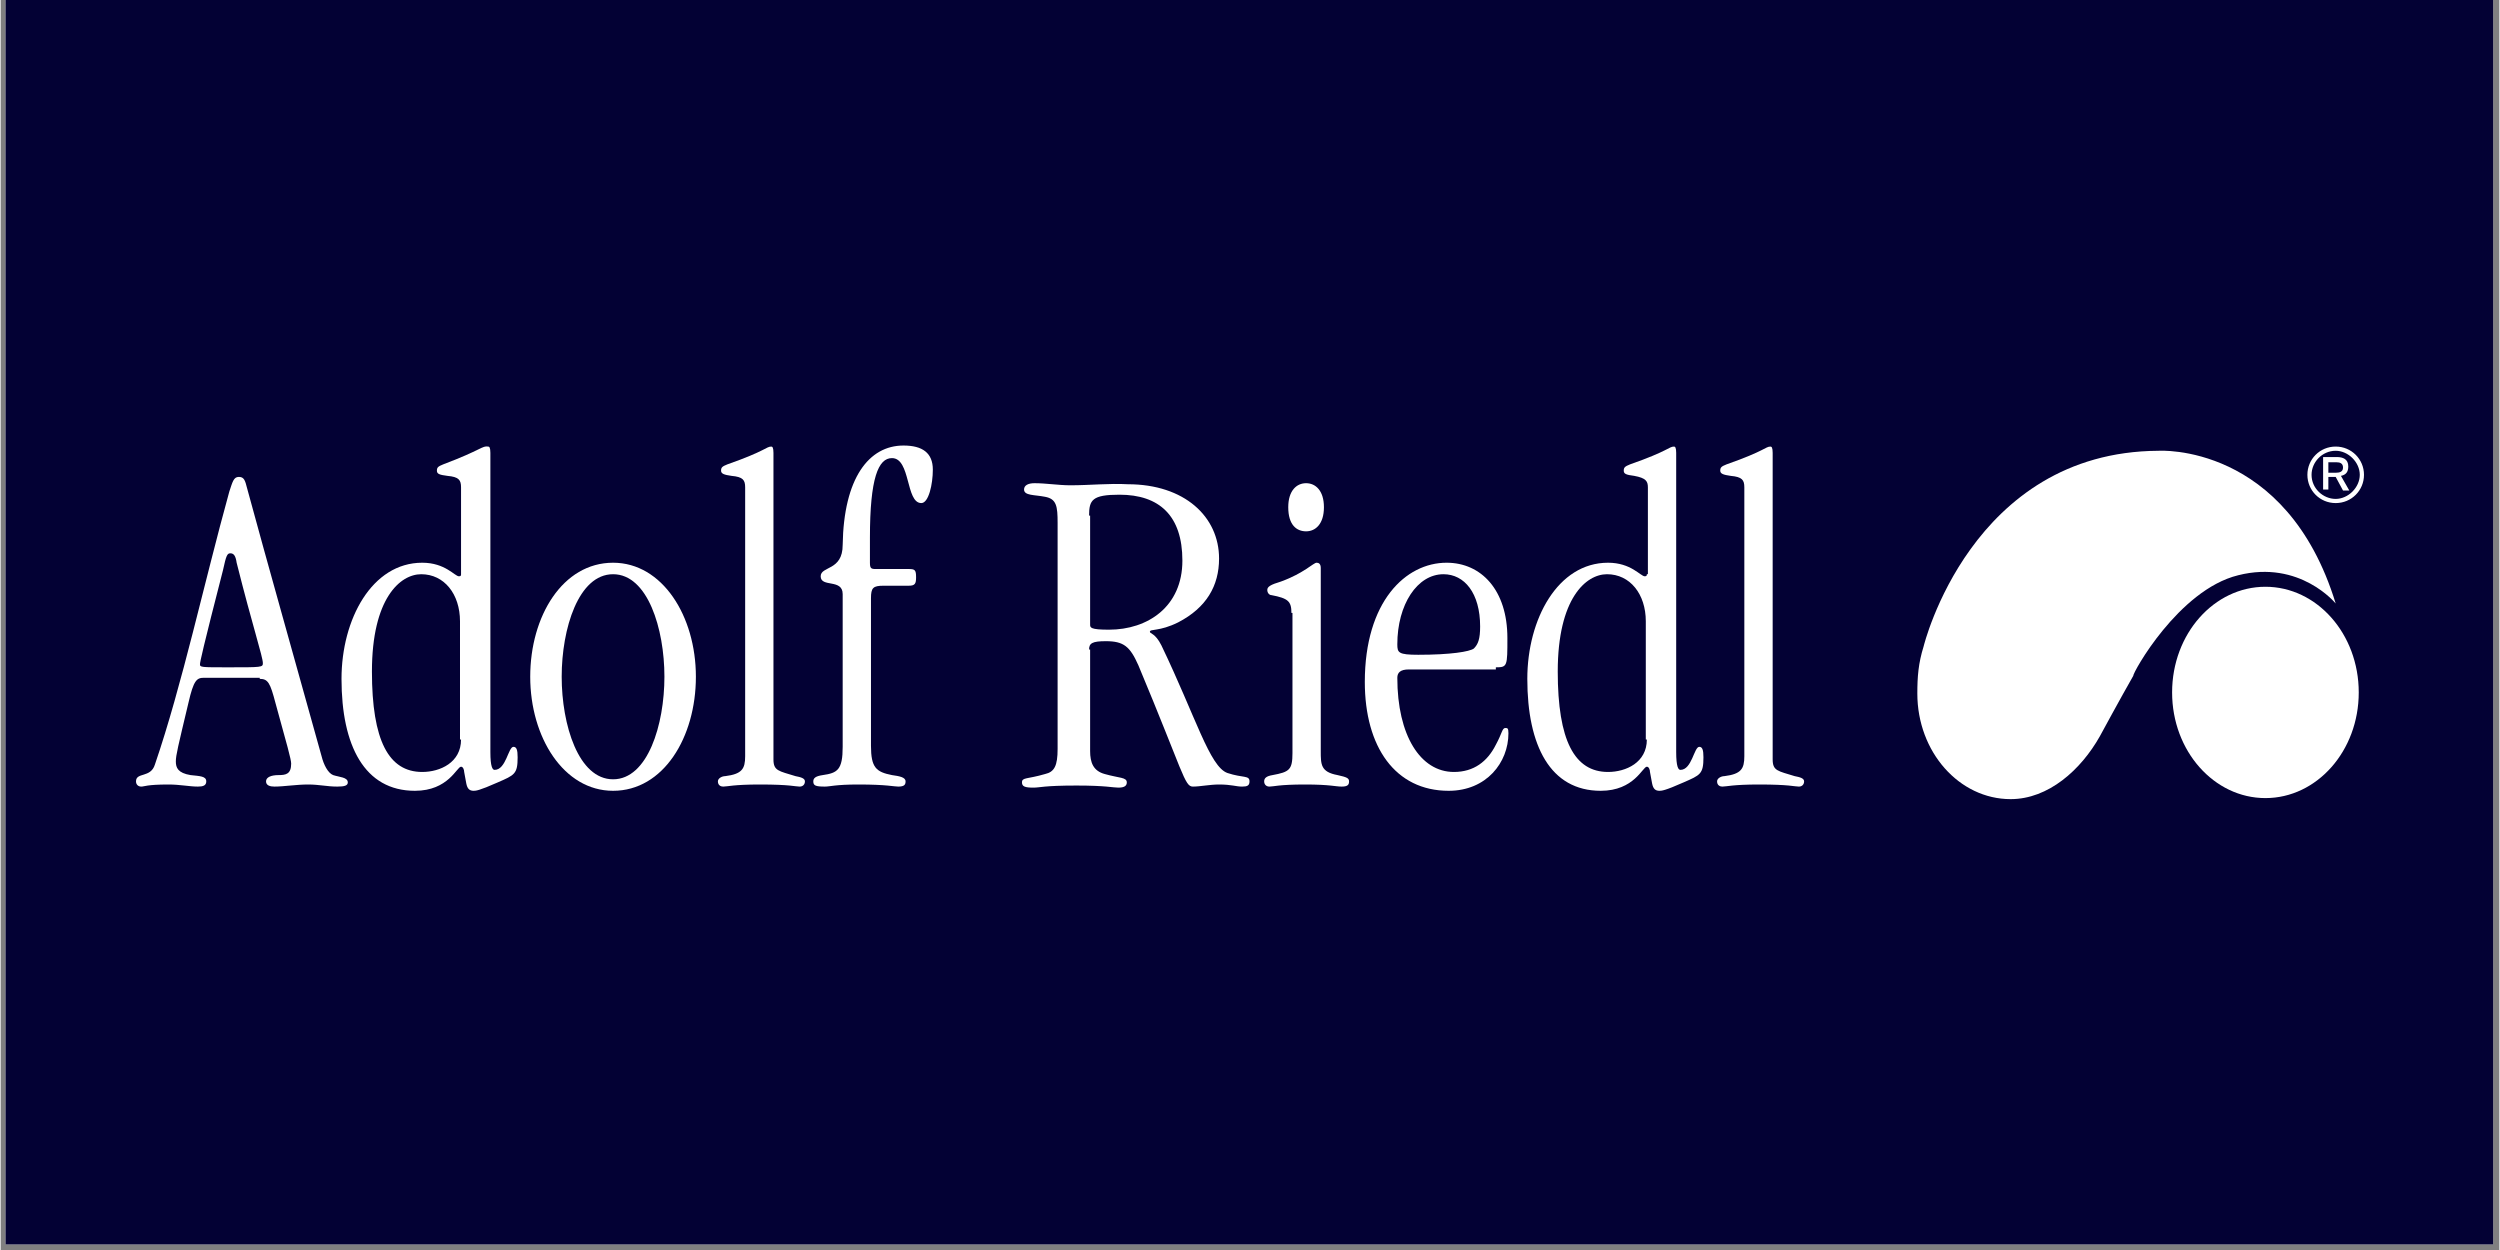
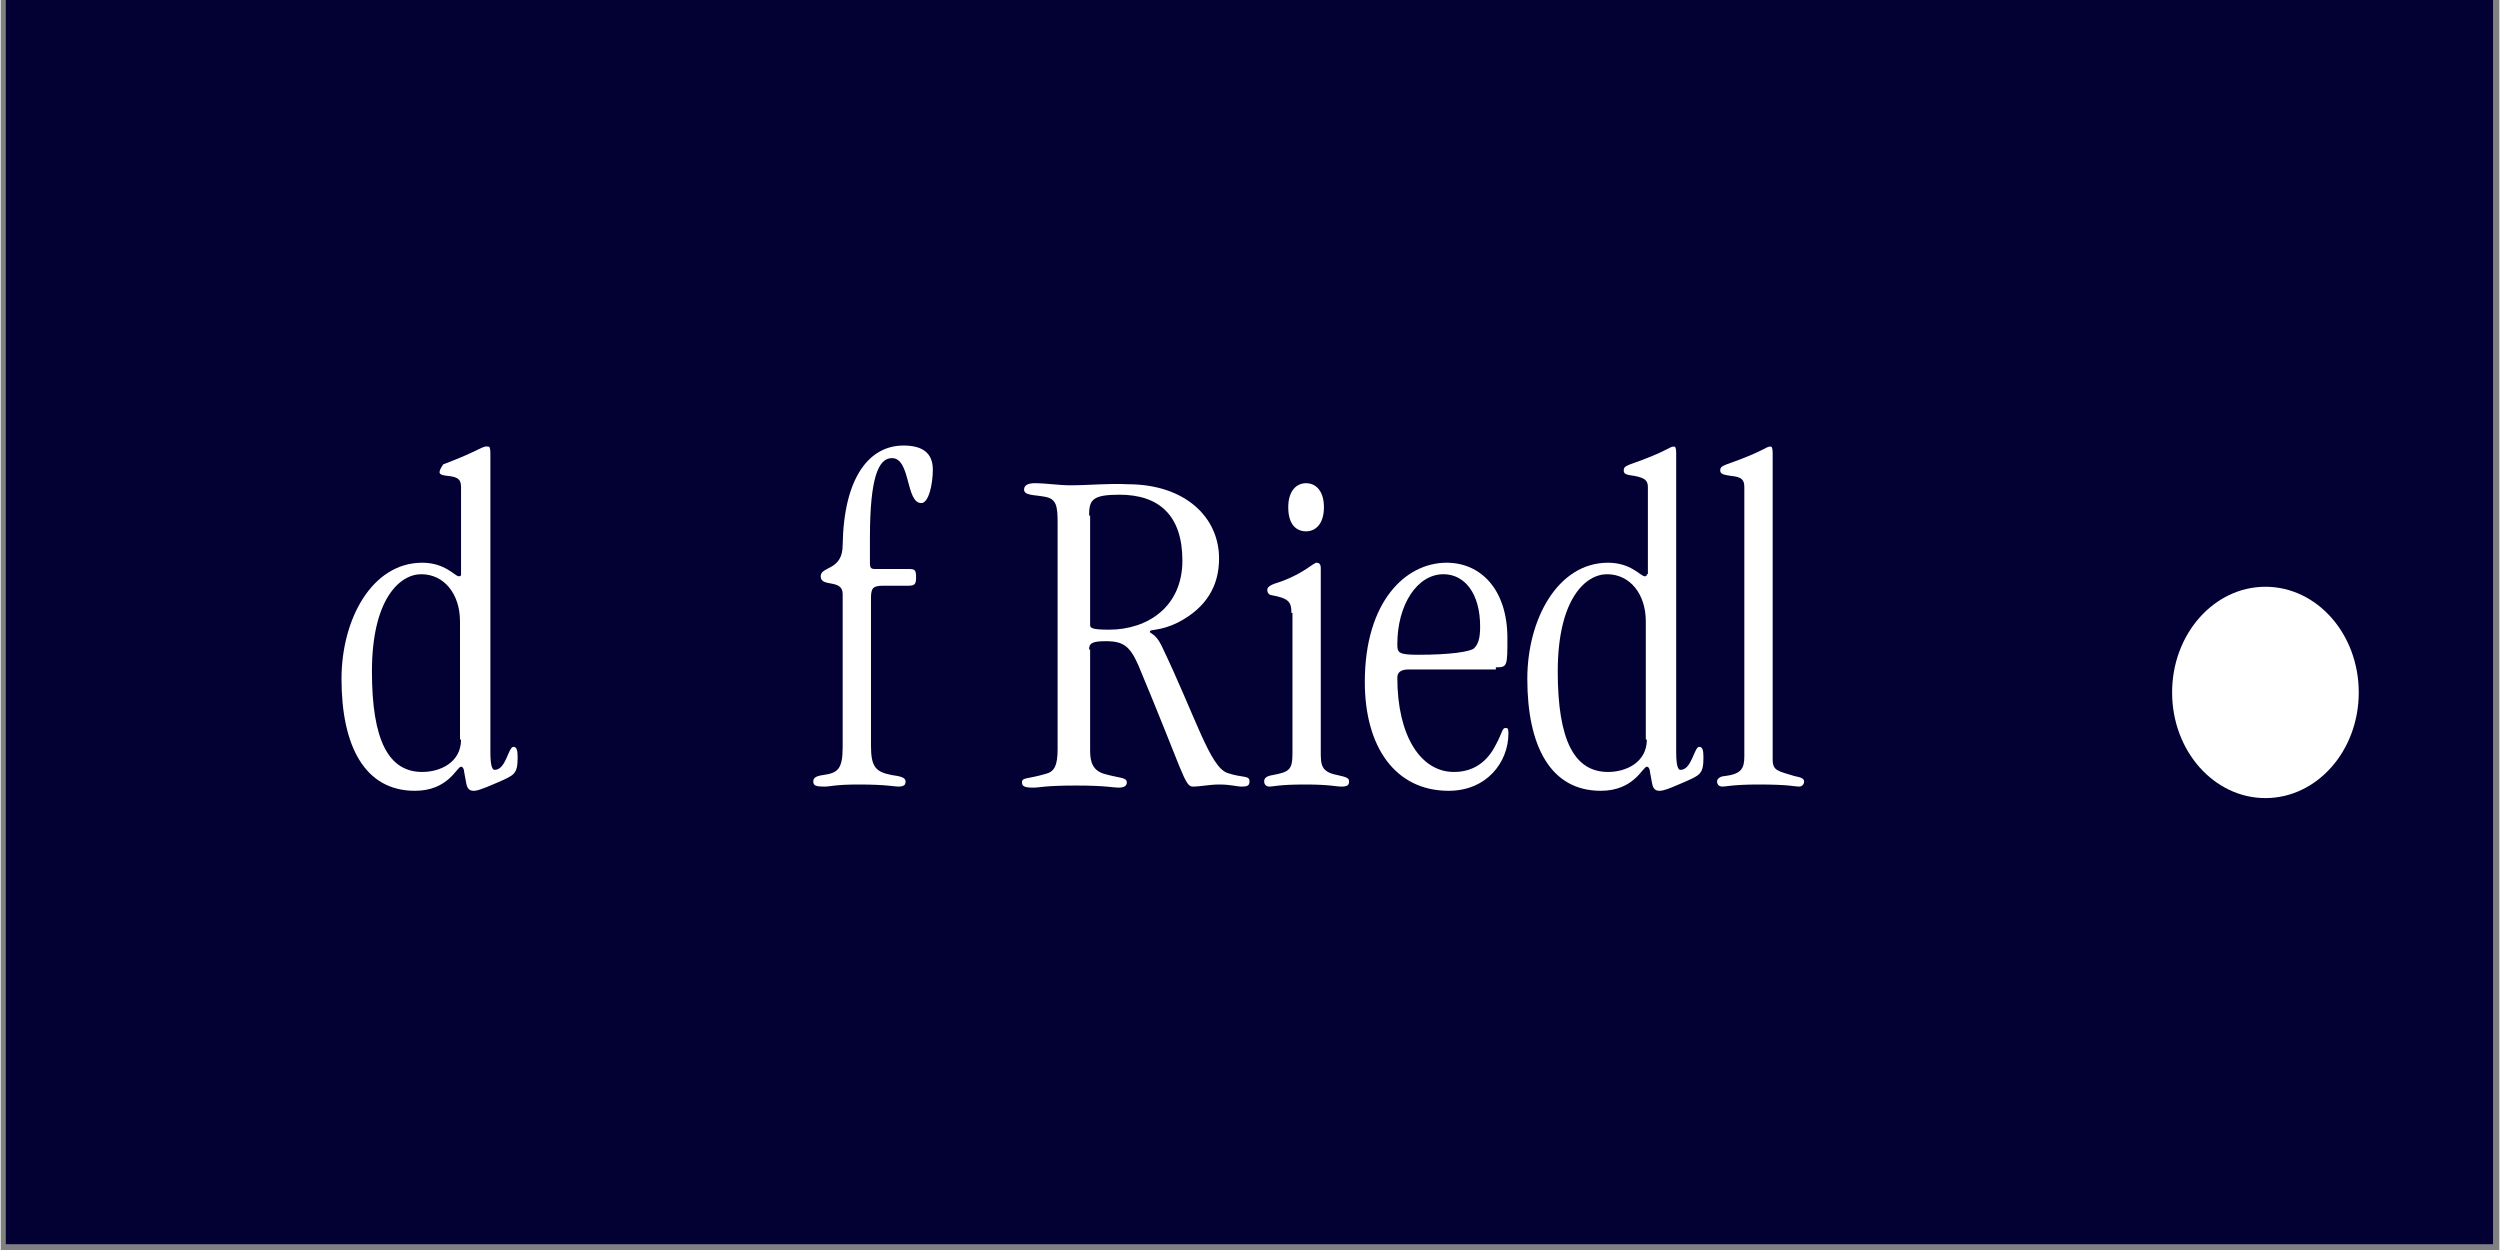
<svg xmlns="http://www.w3.org/2000/svg" width="300" zoomAndPan="magnify" viewBox="0 0 224.88 112.5" height="150" preserveAspectRatio="xMidYMid meet" version="1.0">
  <rect x="0" y="0" width="224.88" height="112.5" fill="#808080" stroke="none" />
  <defs>
    <clipPath id="13ccaa4dd7">
      <path d="M 0.438 0 L 224.324 0 L 224.324 112.004 L 0.438 112.004 Z M 0.438 0 " clip-rule="nonzero" />
    </clipPath>
  </defs>
  <g clip-path="url(#13ccaa4dd7)">
    <path fill="#ffffff" d="M 0.438 0 L 224.441 0 L 224.441 112.004 L 0.438 112.004 Z M 0.438 0 " fill-opacity="1" fill-rule="nonzero" />
    <path fill="#030134" d="M 0.438 0 L 224.441 0 L 224.441 112.004 L 0.438 112.004 Z M 0.438 0 " fill-opacity="1" fill-rule="nonzero" />
  </g>
-   <path fill="#ffffff" d="M 20.672 49.797 C 20.957 49.797 21.145 49.984 21.238 50.645 C 22.656 56.293 23.598 59.117 23.598 59.684 C 23.598 60.059 23.504 60.059 20.484 60.059 C 18.031 60.059 17.938 60.059 17.938 59.777 C 17.938 59.59 18.219 58.27 20.012 51.305 C 20.297 49.984 20.391 49.797 20.672 49.797 Z M 23.316 61.098 C 24.07 61.098 24.258 61.473 24.73 63.262 C 25.77 67.027 26.145 68.348 26.145 68.723 C 26.145 69.664 25.676 69.758 25.016 69.758 C 24.352 69.758 23.883 69.945 23.883 70.324 C 23.883 70.699 24.258 70.793 24.637 70.793 C 25.484 70.793 26.617 70.605 27.656 70.605 C 28.695 70.605 29.355 70.793 30.297 70.793 C 30.957 70.793 31.242 70.699 31.242 70.418 C 31.242 69.945 30.488 69.945 29.922 69.758 C 29.449 69.57 29.07 68.816 28.883 68.062 C 25.77 56.859 24.258 51.586 22.184 43.961 C 21.996 43.207 21.898 42.922 21.43 42.922 C 20.957 42.922 20.863 43.395 20.578 44.242 C 18.312 52.434 16.332 61.66 13.879 68.816 C 13.5 70.039 12.18 69.477 12.18 70.324 C 12.18 70.605 12.371 70.793 12.652 70.793 C 12.938 70.793 13.125 70.605 15.105 70.605 C 16.145 70.605 16.992 70.793 17.75 70.793 C 18.219 70.793 18.504 70.699 18.504 70.324 C 18.504 69.852 17.938 69.852 17.086 69.758 C 15.957 69.57 15.766 69.098 15.766 68.535 C 15.766 67.969 15.957 67.215 16.898 63.262 C 17.371 61.191 17.652 61 18.312 61 L 23.316 61 Z M 23.316 61.098 " fill-opacity="1" fill-rule="nonzero" />
-   <path fill="#ffffff" d="M 41.434 66.559 C 41.434 68.629 39.547 69.477 37.941 69.477 C 34.922 69.477 33.414 66.652 33.414 60.438 C 33.414 53.848 35.961 51.68 37.848 51.68 C 39.922 51.68 41.34 53.469 41.34 55.918 L 41.34 66.559 Z M 41.434 51.68 C 41.434 51.773 41.434 51.867 41.246 51.867 C 40.867 51.867 40.016 50.645 37.941 50.645 C 33.414 50.645 30.676 55.73 30.676 61.098 C 30.676 67.121 32.75 71.172 37.281 71.172 C 40.301 71.172 41.055 69.004 41.434 69.004 C 41.621 69.004 41.715 69.289 41.715 69.477 L 41.906 70.512 C 42 70.98 42.188 71.172 42.566 71.172 C 42.754 71.172 43.035 71.172 44.734 70.418 C 46.246 69.758 46.527 69.664 46.527 68.156 C 46.527 67.5 46.434 67.215 46.152 67.215 C 45.68 67.215 45.492 69.289 44.453 69.289 C 44.266 69.289 44.074 69.004 44.074 67.688 L 44.074 40.758 C 44.074 40.289 43.98 40.191 43.887 40.191 C 43.32 40.098 43.32 40.477 39.828 41.793 C 39.355 41.98 39.262 42.078 39.262 42.359 C 39.262 42.641 39.453 42.734 40.207 42.828 C 41.246 42.922 41.434 43.207 41.434 43.863 Z M 41.434 51.68 " fill-opacity="1" fill-rule="nonzero" />
-   <path fill="#ffffff" d="M 59.738 60.906 C 59.738 65.238 58.23 70.137 55.117 70.137 C 52 70.137 50.492 65.238 50.492 60.906 C 50.492 56.578 52 51.68 55.117 51.68 C 58.23 51.68 59.738 56.578 59.738 60.906 Z M 62.57 60.906 C 62.57 55.445 59.551 50.645 55.117 50.645 C 50.586 50.645 47.66 55.445 47.66 60.906 C 47.66 66.367 50.68 71.172 55.117 71.172 C 59.645 71.172 62.57 66.367 62.57 60.906 Z M 62.57 60.906 " fill-opacity="1" fill-rule="nonzero" />
-   <path fill="#ffffff" d="M 67.004 43.863 C 67.004 43.207 66.816 42.922 65.777 42.828 C 65.117 42.734 64.836 42.641 64.836 42.359 C 64.836 42.078 64.93 41.98 65.402 41.793 C 68.891 40.57 68.891 40.191 69.363 40.191 C 69.457 40.191 69.551 40.289 69.551 40.758 L 69.551 68.348 C 69.551 69.383 70.023 69.383 71.535 69.852 C 72.008 69.945 72.383 70.039 72.383 70.324 C 72.383 70.605 72.195 70.793 71.91 70.793 C 71.535 70.793 71.062 70.605 68.324 70.605 C 65.969 70.605 65.402 70.793 65.023 70.793 C 64.836 70.793 64.551 70.699 64.551 70.324 C 64.551 70.039 64.93 69.852 65.211 69.852 C 66.723 69.664 67.004 69.191 67.004 68.062 Z M 67.004 43.863 " fill-opacity="1" fill-rule="nonzero" />
+   <path fill="#ffffff" d="M 41.434 66.559 C 41.434 68.629 39.547 69.477 37.941 69.477 C 34.922 69.477 33.414 66.652 33.414 60.438 C 33.414 53.848 35.961 51.68 37.848 51.68 C 39.922 51.68 41.34 53.469 41.34 55.918 L 41.34 66.559 Z M 41.434 51.68 C 41.434 51.773 41.434 51.867 41.246 51.867 C 40.867 51.867 40.016 50.645 37.941 50.645 C 33.414 50.645 30.676 55.73 30.676 61.098 C 30.676 67.121 32.75 71.172 37.281 71.172 C 40.301 71.172 41.055 69.004 41.434 69.004 C 41.621 69.004 41.715 69.289 41.715 69.477 L 41.906 70.512 C 42 70.98 42.188 71.172 42.566 71.172 C 42.754 71.172 43.035 71.172 44.734 70.418 C 46.246 69.758 46.527 69.664 46.527 68.156 C 46.527 67.5 46.434 67.215 46.152 67.215 C 45.68 67.215 45.492 69.289 44.453 69.289 C 44.266 69.289 44.074 69.004 44.074 67.688 L 44.074 40.758 C 44.074 40.289 43.98 40.191 43.887 40.191 C 43.32 40.098 43.32 40.477 39.828 41.793 C 39.262 42.641 39.453 42.734 40.207 42.828 C 41.246 42.922 41.434 43.207 41.434 43.863 Z M 41.434 51.68 " fill-opacity="1" fill-rule="nonzero" />
  <path fill="#ffffff" d="M 78.328 67.121 C 78.328 69.098 78.801 69.477 80.215 69.758 C 80.875 69.852 81.441 69.945 81.441 70.324 C 81.441 70.605 81.348 70.793 80.781 70.793 C 80.402 70.793 79.742 70.605 77.195 70.605 C 75.121 70.605 74.648 70.793 74.176 70.793 C 73.328 70.793 73.137 70.699 73.137 70.324 C 73.137 70.039 73.328 69.852 73.988 69.758 C 75.309 69.57 75.781 69.289 75.781 67.215 L 75.781 53.469 C 75.781 52.059 73.801 52.902 73.801 51.867 C 73.801 50.926 75.781 51.398 75.781 49.043 C 75.875 43.02 78.141 40.098 81.254 40.098 C 82.953 40.098 83.895 40.758 83.895 42.266 C 83.895 43.582 83.52 45.277 82.859 45.277 C 81.441 45.277 81.914 41.23 80.215 41.23 C 78.988 41.23 78.234 43.02 78.234 48.383 L 78.234 50.645 C 78.234 51.117 78.328 51.211 78.707 51.211 L 81.727 51.211 C 82.293 51.211 82.387 51.305 82.387 51.961 C 82.387 52.527 82.293 52.715 81.727 52.715 L 79.461 52.715 C 78.516 52.715 78.328 52.902 78.328 53.848 Z M 78.328 67.121 " fill-opacity="1" fill-rule="nonzero" />
  <path fill="#ffffff" d="M 97.957 46.406 C 97.957 44.996 98.238 44.523 100.691 44.523 C 104.277 44.523 106.355 46.406 106.355 50.457 C 106.355 54.598 103.238 56.672 99.75 56.672 C 98.051 56.672 98.051 56.48 98.051 56.199 L 98.051 46.406 Z M 97.957 58.461 C 97.957 57.895 98.238 57.707 99.465 57.707 C 101.07 57.707 101.637 58.176 102.391 59.871 C 106.449 69.57 106.543 70.793 107.297 70.793 C 107.957 70.793 108.809 70.605 109.656 70.605 C 110.789 70.605 111.168 70.793 111.73 70.793 C 112.203 70.793 112.395 70.699 112.395 70.324 C 112.395 69.758 111.828 70.039 110.41 69.57 C 108.809 69.004 107.582 64.578 104.465 58.082 C 103.898 56.953 103.43 57.047 103.43 56.859 C 103.43 56.578 104.277 56.859 105.977 56.012 C 108.523 54.691 109.656 52.715 109.656 50.27 C 109.656 46.5 106.543 43.582 101.445 43.582 C 99.75 43.488 98.051 43.676 96.258 43.676 C 95.219 43.676 94.086 43.488 93.047 43.488 C 92.484 43.488 92.105 43.676 92.105 44.055 C 92.105 44.617 93.047 44.523 93.992 44.711 C 95.031 44.902 95.125 45.559 95.125 47.066 L 95.125 67.402 C 95.125 68.91 94.84 69.477 93.992 69.664 C 92.387 70.137 91.918 69.945 91.918 70.418 C 91.918 70.793 92.199 70.887 92.953 70.887 C 93.52 70.887 93.898 70.699 96.824 70.699 C 99.465 70.699 100.125 70.887 100.598 70.887 C 101.164 70.887 101.352 70.699 101.352 70.418 C 101.352 69.945 100.691 70.039 99.371 69.664 C 98.332 69.383 98.051 68.629 98.051 67.594 L 98.051 58.461 Z M 97.957 58.461 " fill-opacity="1" fill-rule="nonzero" />
  <path fill="#ffffff" d="M 116.168 55.164 C 116.168 54.129 115.883 53.848 114.375 53.562 C 114.188 53.562 113.996 53.375 113.996 53.094 C 113.996 52.809 114.281 52.621 115.223 52.34 C 117.301 51.586 118.148 50.645 118.434 50.645 C 118.621 50.645 118.809 50.738 118.809 51.117 L 118.809 67.594 C 118.809 68.816 118.809 69.477 120.32 69.758 C 121.168 69.945 121.355 70.039 121.355 70.324 C 121.355 70.605 121.262 70.793 120.695 70.793 C 120.129 70.793 119.66 70.605 117.395 70.605 C 115.035 70.605 114.562 70.793 114.188 70.793 C 113.902 70.793 113.715 70.605 113.715 70.324 C 113.715 70.039 113.902 69.852 114.469 69.758 C 115.98 69.477 116.262 69.289 116.262 67.781 L 116.262 55.164 Z M 117.488 43.488 C 118.336 43.488 119.094 44.148 119.094 45.652 C 119.094 47.16 118.336 47.82 117.488 47.82 C 116.641 47.82 115.883 47.254 115.883 45.652 C 115.883 44.148 116.641 43.488 117.488 43.488 Z M 117.488 43.488 " fill-opacity="1" fill-rule="nonzero" />
  <path fill="#ffffff" d="M 125.699 57.988 C 125.699 54.41 127.492 51.68 129.852 51.68 C 131.738 51.68 133.152 53.375 133.152 56.387 C 133.152 57.52 132.965 57.988 132.586 58.367 C 132.207 58.648 130.512 58.93 127.586 58.93 C 125.793 58.93 125.699 58.742 125.699 57.988 Z M 134.566 60.059 C 135.605 60.059 135.605 59.965 135.605 57.422 C 135.605 53.094 133.246 50.645 130.133 50.645 C 126.453 50.645 122.773 54.129 122.773 61.379 C 122.773 67.215 125.508 71.172 130.32 71.172 C 133.719 71.172 135.699 68.629 135.699 65.992 C 135.699 65.52 135.605 65.52 135.418 65.52 C 135.133 65.52 135.133 65.992 134.566 67.027 C 133.812 68.535 132.586 69.477 130.793 69.477 C 127.773 69.477 125.699 66.18 125.699 61 C 125.699 60.531 125.98 60.25 126.734 60.25 L 134.566 60.25 Z M 134.566 60.059 " fill-opacity="1" fill-rule="nonzero" />
  <path fill="#ffffff" d="M 148.156 66.559 C 148.156 68.629 146.27 69.477 144.664 69.477 C 141.645 69.477 140.137 66.652 140.137 60.438 C 140.137 53.848 142.684 51.68 144.57 51.68 C 146.645 51.68 148.062 53.469 148.062 55.918 L 148.062 66.559 Z M 148.156 51.68 C 148.156 51.773 148.156 51.867 147.969 51.867 C 147.59 51.867 146.742 50.645 144.664 50.645 C 140.137 50.645 137.398 55.73 137.398 61.098 C 137.398 67.121 139.473 71.172 144.004 71.172 C 147.023 71.172 147.777 69.004 148.156 69.004 C 148.344 69.004 148.438 69.289 148.438 69.477 L 148.629 70.512 C 148.723 70.98 148.91 71.172 149.289 71.172 C 149.477 71.172 149.762 71.172 151.457 70.418 C 152.969 69.758 153.25 69.664 153.25 68.156 C 153.25 67.5 153.156 67.215 152.875 67.215 C 152.402 67.215 152.215 69.289 151.176 69.289 C 150.988 69.289 150.797 69.004 150.797 67.688 L 150.797 40.758 C 150.797 40.289 150.703 40.191 150.609 40.191 C 150.137 40.191 150.137 40.57 146.645 41.793 C 146.176 41.98 146.078 42.078 146.078 42.359 C 146.078 42.641 146.27 42.734 147.023 42.828 C 148.062 43.02 148.25 43.301 148.25 43.863 L 148.25 51.68 Z M 148.156 51.68 " fill-opacity="1" fill-rule="nonzero" />
  <path fill="#ffffff" d="M 156.93 43.863 C 156.93 43.207 156.742 42.922 155.703 42.828 C 155.043 42.734 154.762 42.641 154.762 42.359 C 154.762 42.078 154.855 41.98 155.328 41.793 C 158.82 40.57 158.82 40.191 159.289 40.191 C 159.387 40.191 159.48 40.289 159.48 40.758 L 159.48 68.348 C 159.48 69.383 159.949 69.383 161.461 69.852 C 161.934 69.945 162.309 70.039 162.309 70.324 C 162.309 70.605 162.121 70.793 161.84 70.793 C 161.461 70.793 160.988 70.605 158.254 70.605 C 155.895 70.605 155.328 70.793 154.949 70.793 C 154.762 70.793 154.477 70.699 154.477 70.324 C 154.477 70.039 154.855 69.852 155.137 69.852 C 156.648 69.664 156.93 69.191 156.93 68.062 Z M 156.93 43.863 " fill-opacity="1" fill-rule="nonzero" />
  <path fill="#ffffff" d="M 212.227 62.32 C 212.227 67.594 208.453 71.828 203.828 71.828 C 199.207 71.828 195.43 67.594 195.43 62.32 C 195.43 57.047 199.207 52.809 203.828 52.809 C 208.453 52.809 212.227 57.047 212.227 62.32 Z M 212.227 62.32 " fill-opacity="1" fill-rule="nonzero" />
-   <path fill="#ffffff" d="M 201.375 51.773 C 206.941 50.363 210.152 54.316 210.152 54.316 C 205.715 39.816 194.203 40.57 194.203 40.57 C 177.312 40.664 173.066 58.176 173.066 58.176 C 172.594 59.684 172.5 60.906 172.5 62.414 C 172.5 67.688 176.277 71.922 180.898 71.922 C 184.297 71.922 187.223 69.289 188.922 66.273 C 188.922 66.273 190.809 62.789 191.941 60.812 C 191.844 60.625 195.996 53.094 201.375 51.773 Z M 201.375 51.773 " fill-opacity="1" fill-rule="nonzero" />
-   <path fill="#ffffff" d="M 209.586 41.605 L 210.246 41.605 C 210.527 41.605 210.812 41.699 210.812 42.078 C 210.812 42.453 210.527 42.547 210.152 42.547 L 209.492 42.547 L 209.492 41.605 Z M 209.586 42.922 L 210.152 42.922 L 210.812 44.148 L 211.379 44.148 L 210.625 42.828 C 211.094 42.734 211.285 42.453 211.285 41.98 C 211.285 41.324 210.812 41.133 210.246 41.133 L 209.02 41.133 L 209.02 44.055 L 209.492 44.055 L 209.492 42.922 Z M 212.699 42.734 C 212.699 41.324 211.566 40.191 210.152 40.191 C 208.734 40.191 207.605 41.324 207.605 42.734 C 207.605 44.148 208.734 45.277 210.152 45.277 C 211.566 45.277 212.699 44.148 212.699 42.734 Z M 207.98 42.734 C 207.98 41.605 208.926 40.57 210.152 40.57 C 211.285 40.57 212.32 41.605 212.32 42.734 C 212.32 43.863 211.285 44.902 210.152 44.902 C 209.02 44.902 207.98 43.961 207.98 42.734 Z M 207.98 42.734 " fill-opacity="1" fill-rule="nonzero" />
</svg>